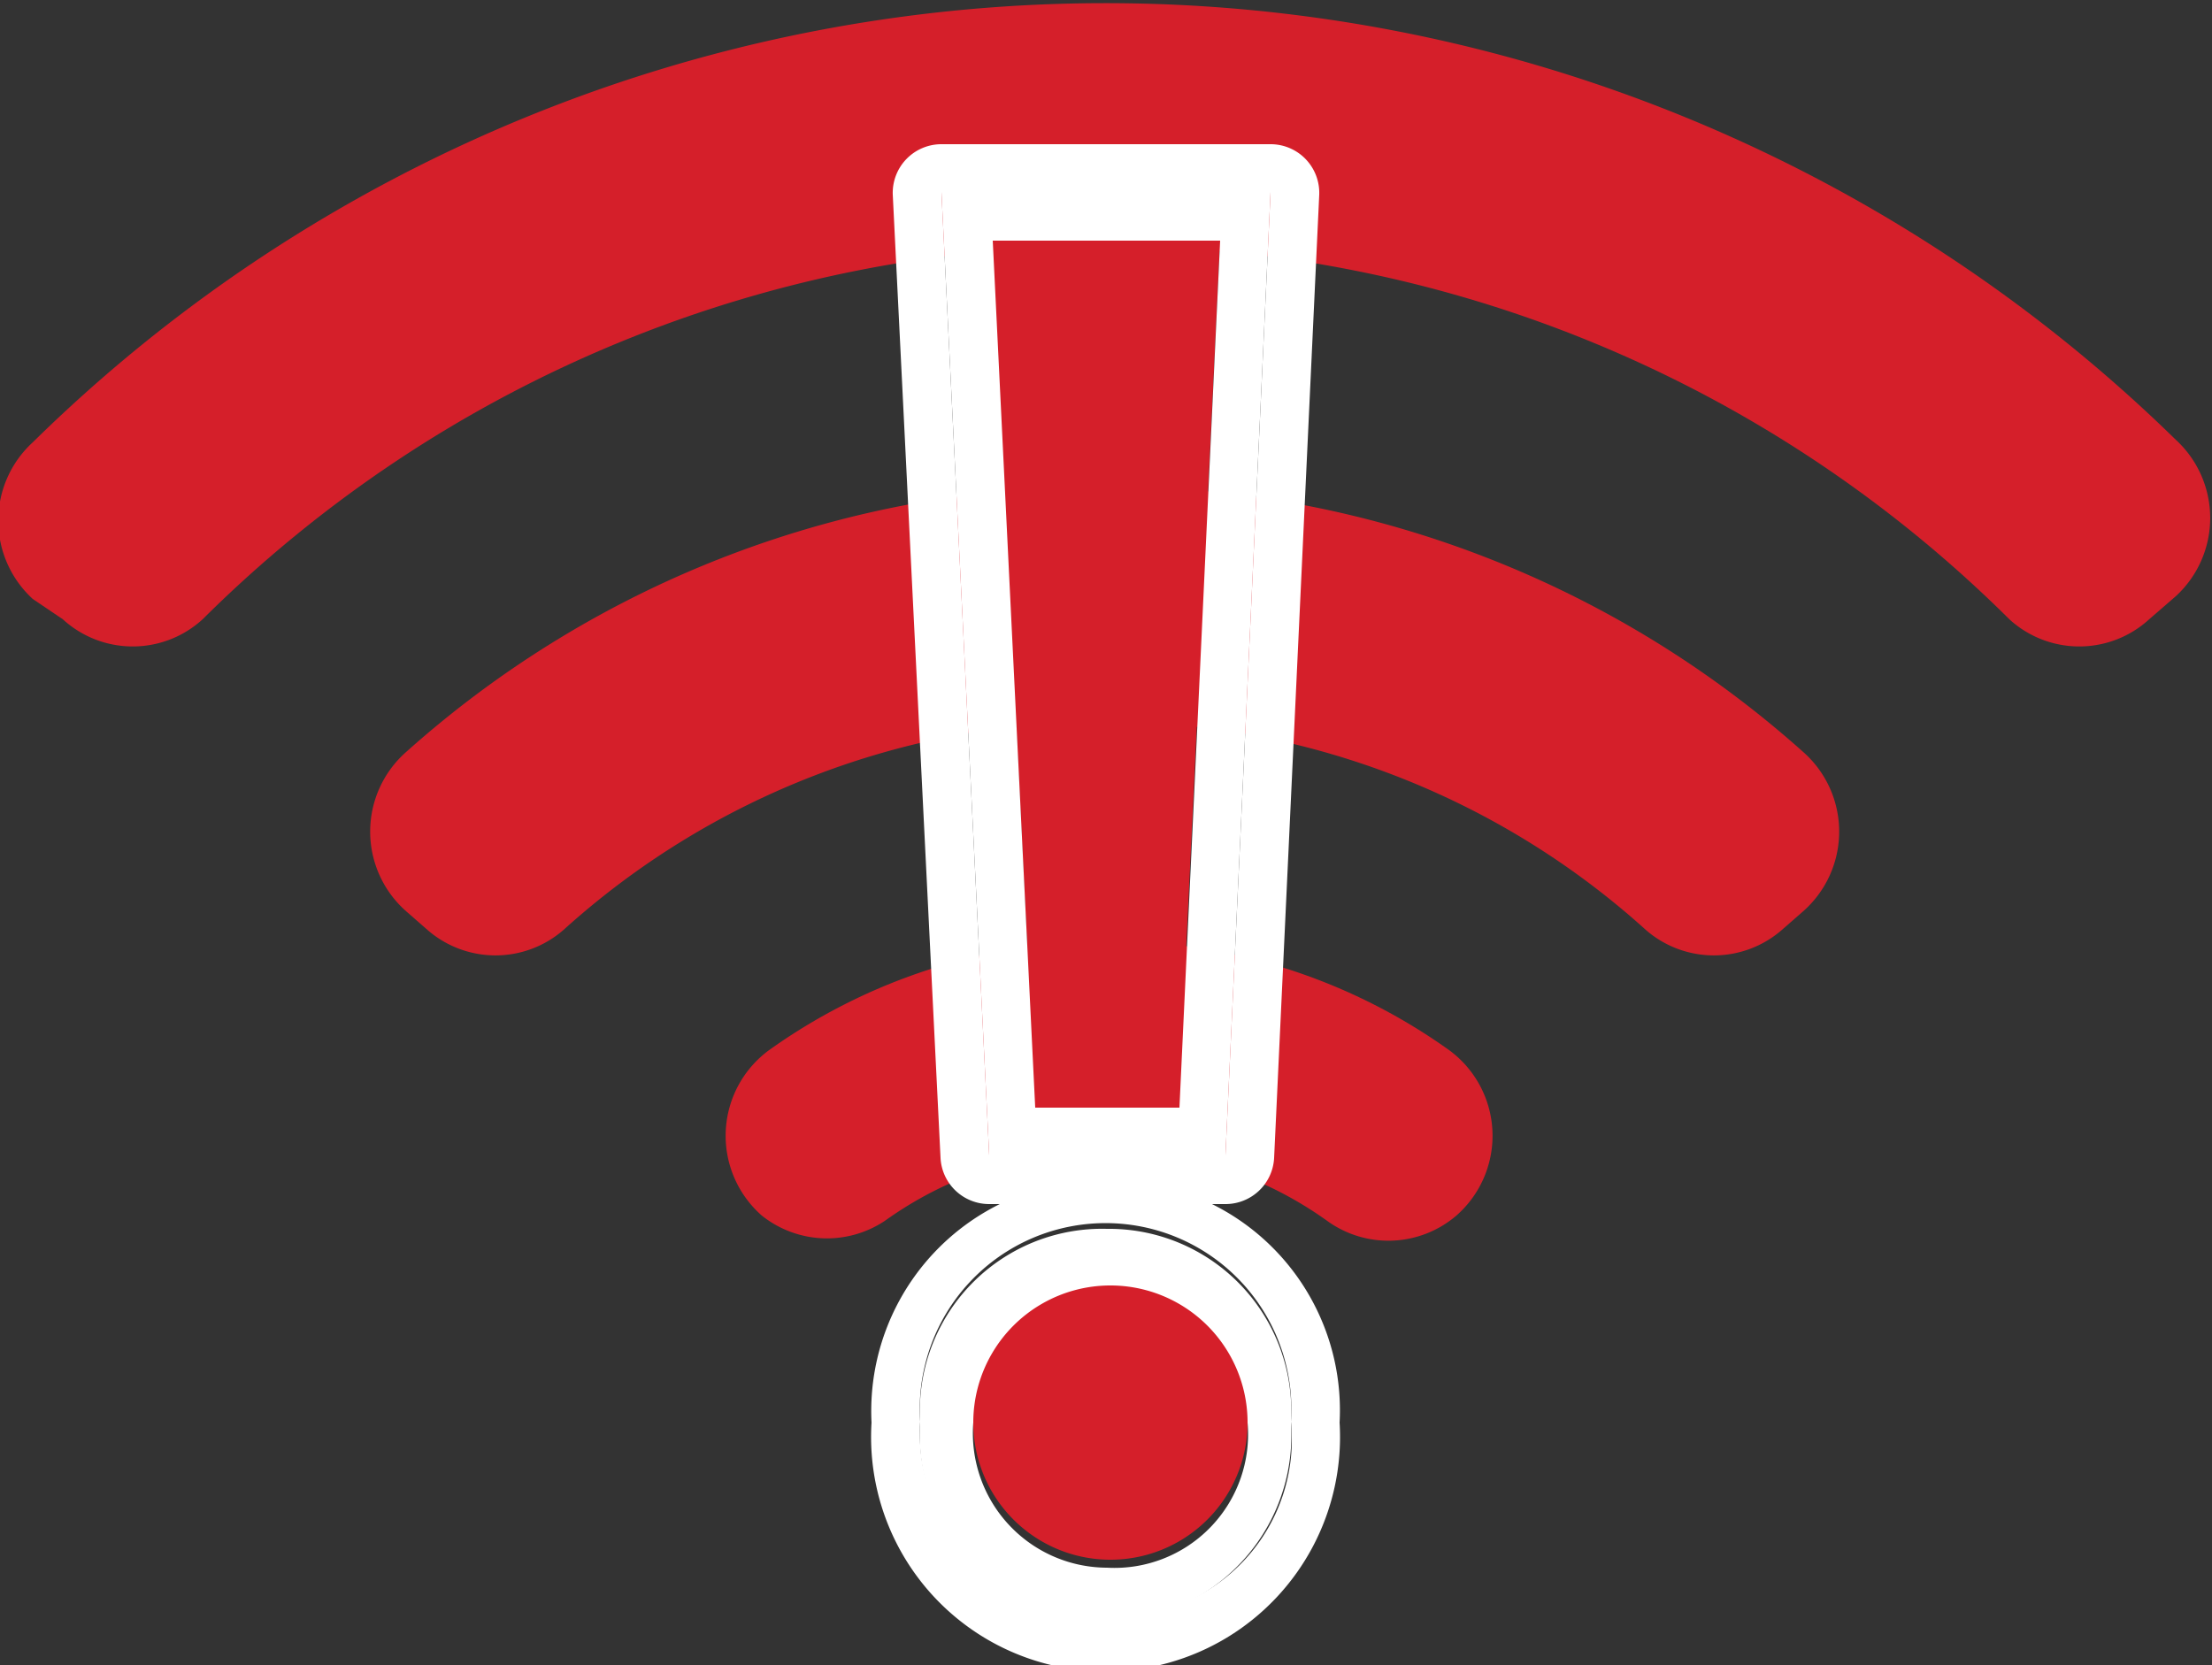
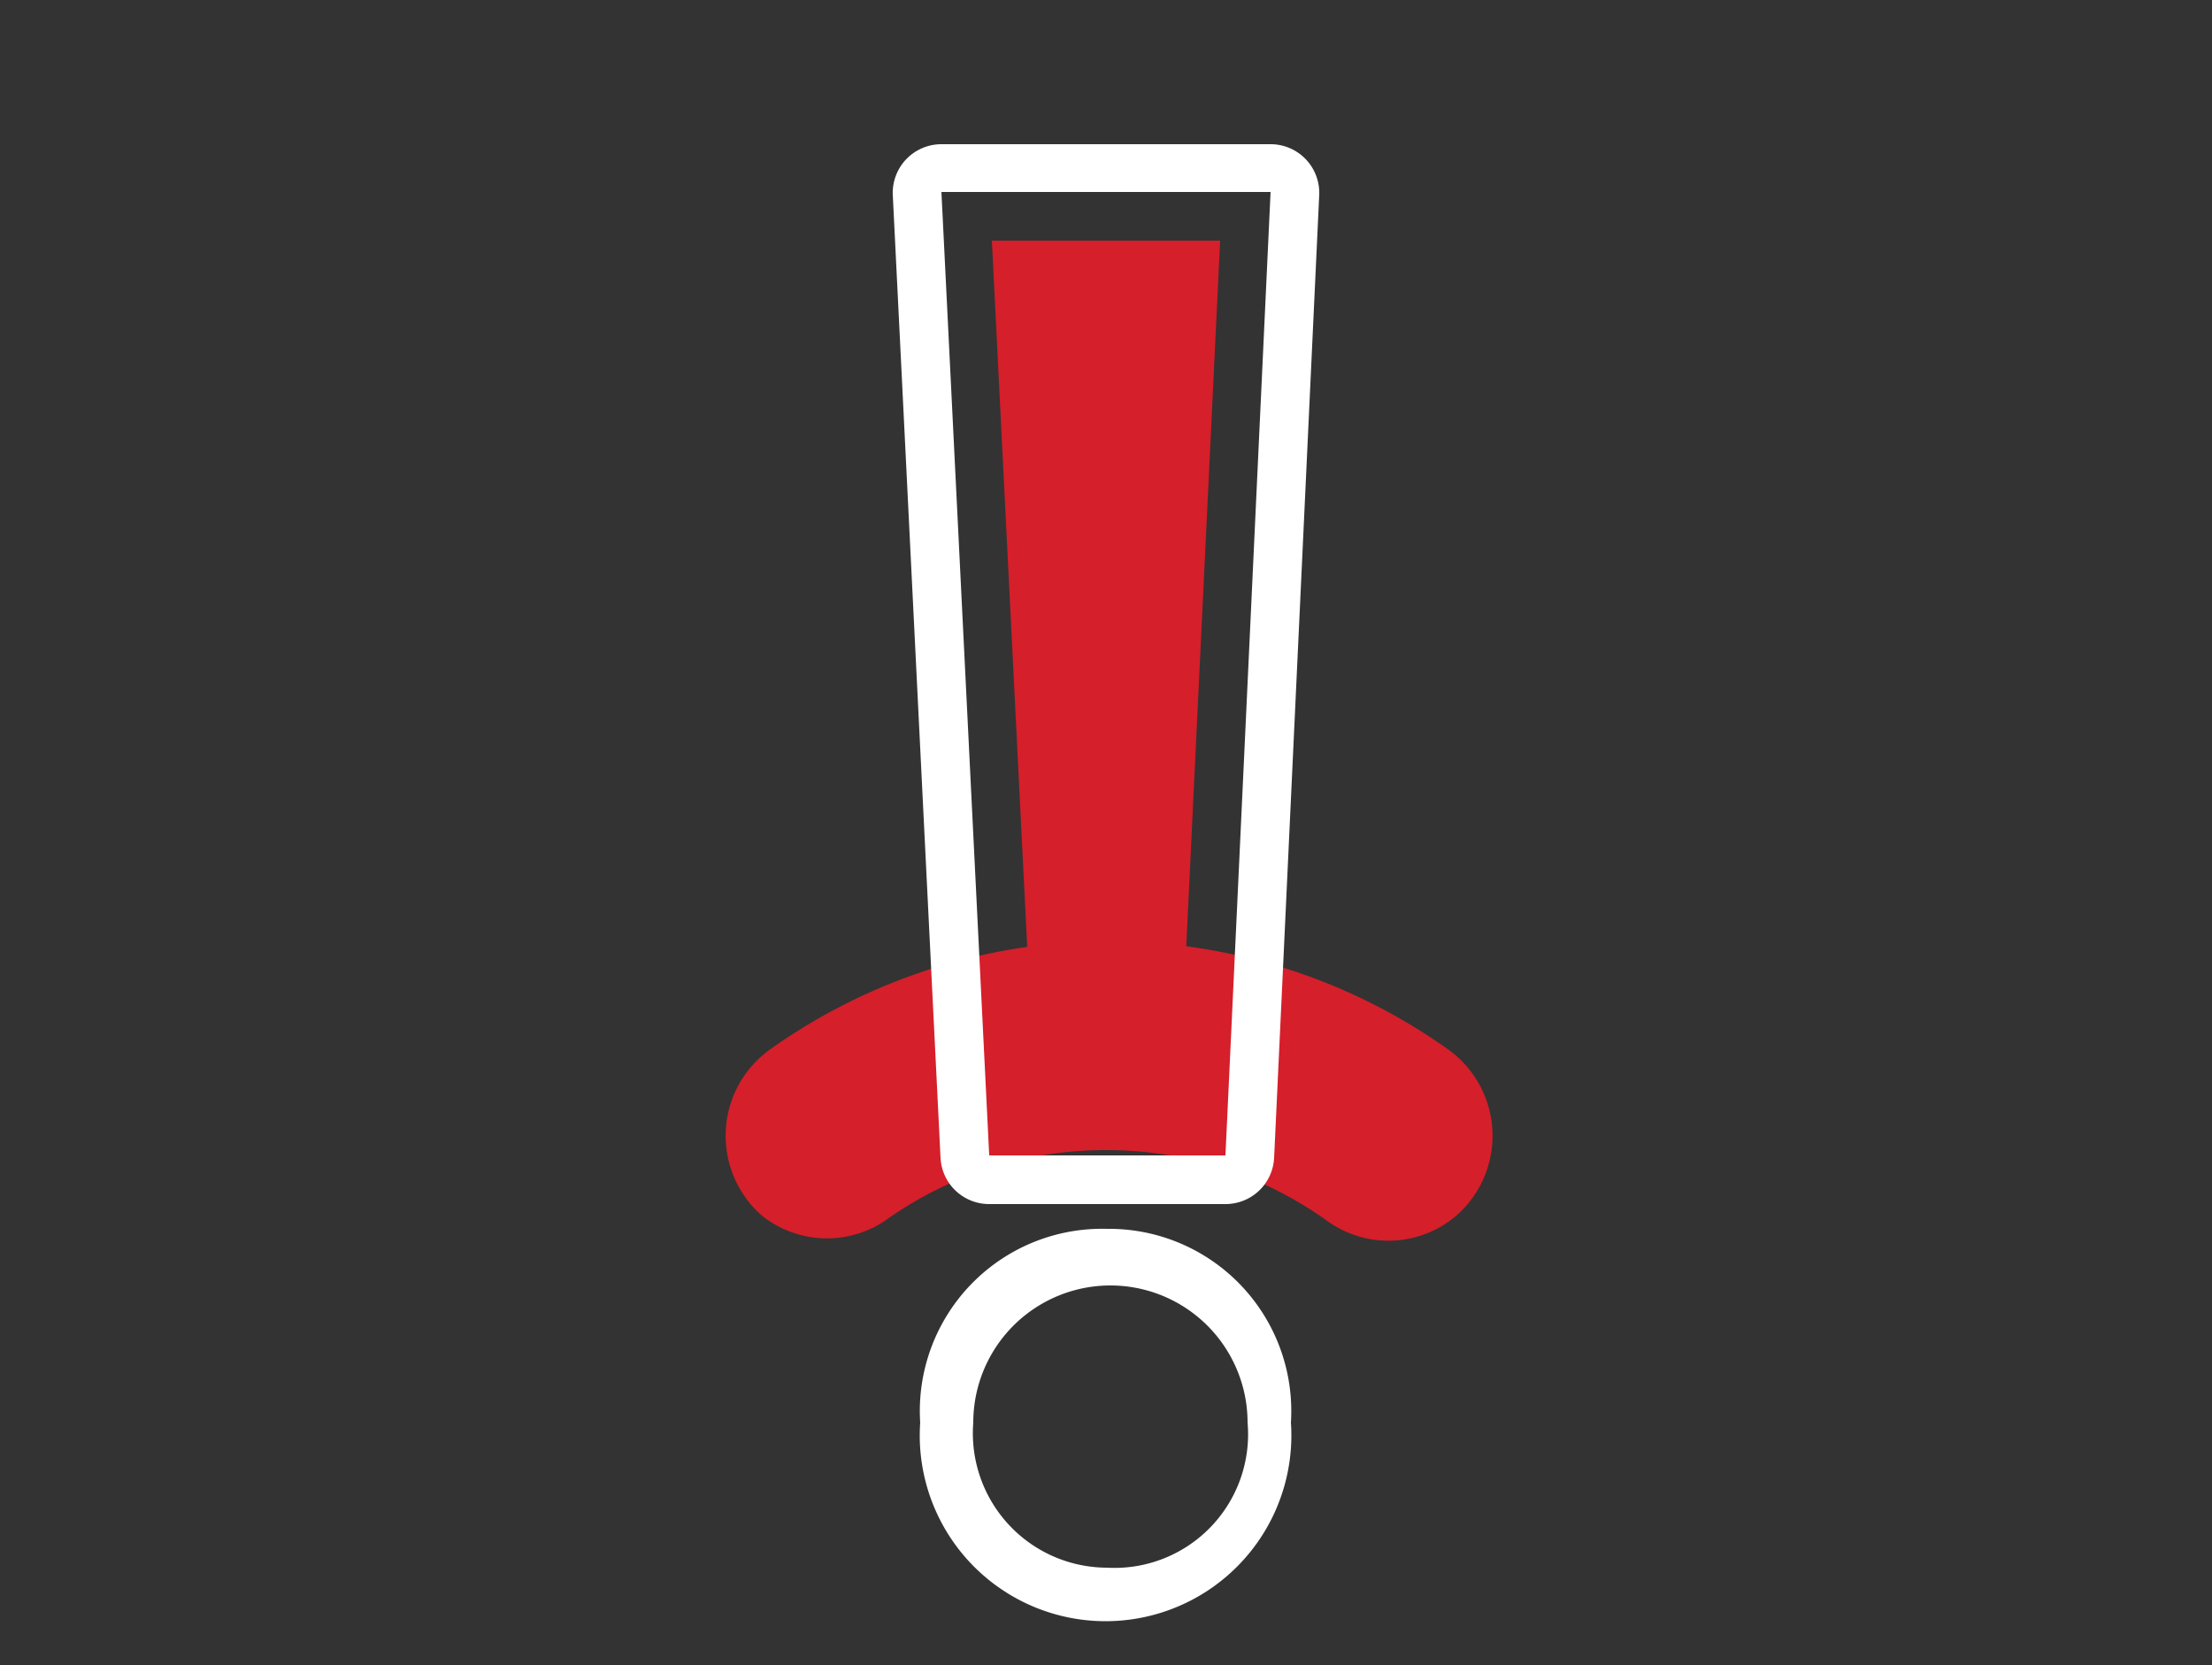
<svg xmlns="http://www.w3.org/2000/svg" viewBox="0 0 25 18.82">
  <rect x="0" y="0" width="25" height="18.82" fill="#333333" stroke="none" />
  <defs>
    <style>.cls-1{fill:#d51f2a;}.cls-2{fill:#fff;}</style>
  </defs>
  <title>Asset 3</title>
  <g id="Layer_2" data-name="Layer 2">
    <g id="Layer_1-2" data-name="Layer 1">
-       <path class="cls-1" d="M12.5,2.78A14.5,14.5,0,0,1,22.71,7a1.17,1.17,0,0,0,1.58,0l.3-.26a1.2,1.2,0,0,0,0-1.77A17.29,17.29,0,0,0,.37,5a1.2,1.2,0,0,0,0,1.77L.71,7A1.17,1.17,0,0,0,2.29,7,14.5,14.5,0,0,1,12.5,2.78Z" />
-       <path class="cls-1" d="M12.5,5.5a11.78,11.78,0,0,0-7.91,3,1.2,1.2,0,0,0,0,1.8l.24.21a1.17,1.17,0,0,0,1.54,0,9.12,9.12,0,0,1,12.23,0,1.17,1.17,0,0,0,1.54,0l.24-.21a1.2,1.2,0,0,0,0-1.8A11.78,11.78,0,0,0,12.5,5.5Z" />
      <path class="cls-1" d="M12.5,13A4.27,4.27,0,0,1,15,13.8a1.18,1.18,0,0,0,1.46-.06h0a1.2,1.2,0,0,0-.11-1.89,6.61,6.61,0,0,0-7.63,0,1.2,1.2,0,0,0-.11,1.89h0A1.18,1.18,0,0,0,10,13.8,4.27,4.27,0,0,1,12.5,13Z" />
      <polygon class="cls-1" points="13.32 12.51 13.79 2.72 11.21 2.72 11.7 12.51 13.32 12.51" />
-       <path class="cls-1" d="M12.51,14.44A1.52,1.52,0,0,0,11,16.08a1.55,1.55,0,1,0,3.1,0A1.51,1.51,0,0,0,12.51,14.44Z" />
      <path class="cls-2" d="M11.18,13.61h2.67a.55.55,0,0,0,.55-.52l.51-10.89a.55.55,0,0,0-.55-.57H10.64a.55.55,0,0,0-.55.57l.54,10.89A.55.55,0,0,0,11.18,13.61ZM14.36,2.17l-.51,10.89H11.18L10.64,2.17Z" />
-       <path class="cls-2" d="M12.51,13.34a2.61,2.61,0,0,0-2.66,2.74,2.65,2.65,0,1,0,5.29,0A2.6,2.6,0,0,0,12.51,13.34Zm0,4.92a2.06,2.06,0,0,1-2.11-2.19,2.1,2.1,0,1,1,4.19,0A2,2,0,0,1,12.51,18.27Z" />
      <path class="cls-2" d="M12.51,13.89a2.06,2.06,0,0,0-2.11,2.19,2.1,2.1,0,1,0,4.19,0A2.06,2.06,0,0,0,12.51,13.89Zm0,3.83A1.52,1.52,0,0,1,11,16.08a1.55,1.55,0,1,1,3.1,0A1.51,1.51,0,0,1,12.51,17.72Z" />
-       <path class="cls-2" d="M13.85,13.06l.51-10.89H10.64l.54,10.89ZM13.79,2.72l-.46,9.8H11.7l-.48-9.8Z" />
    </g>
  </g>
</svg>